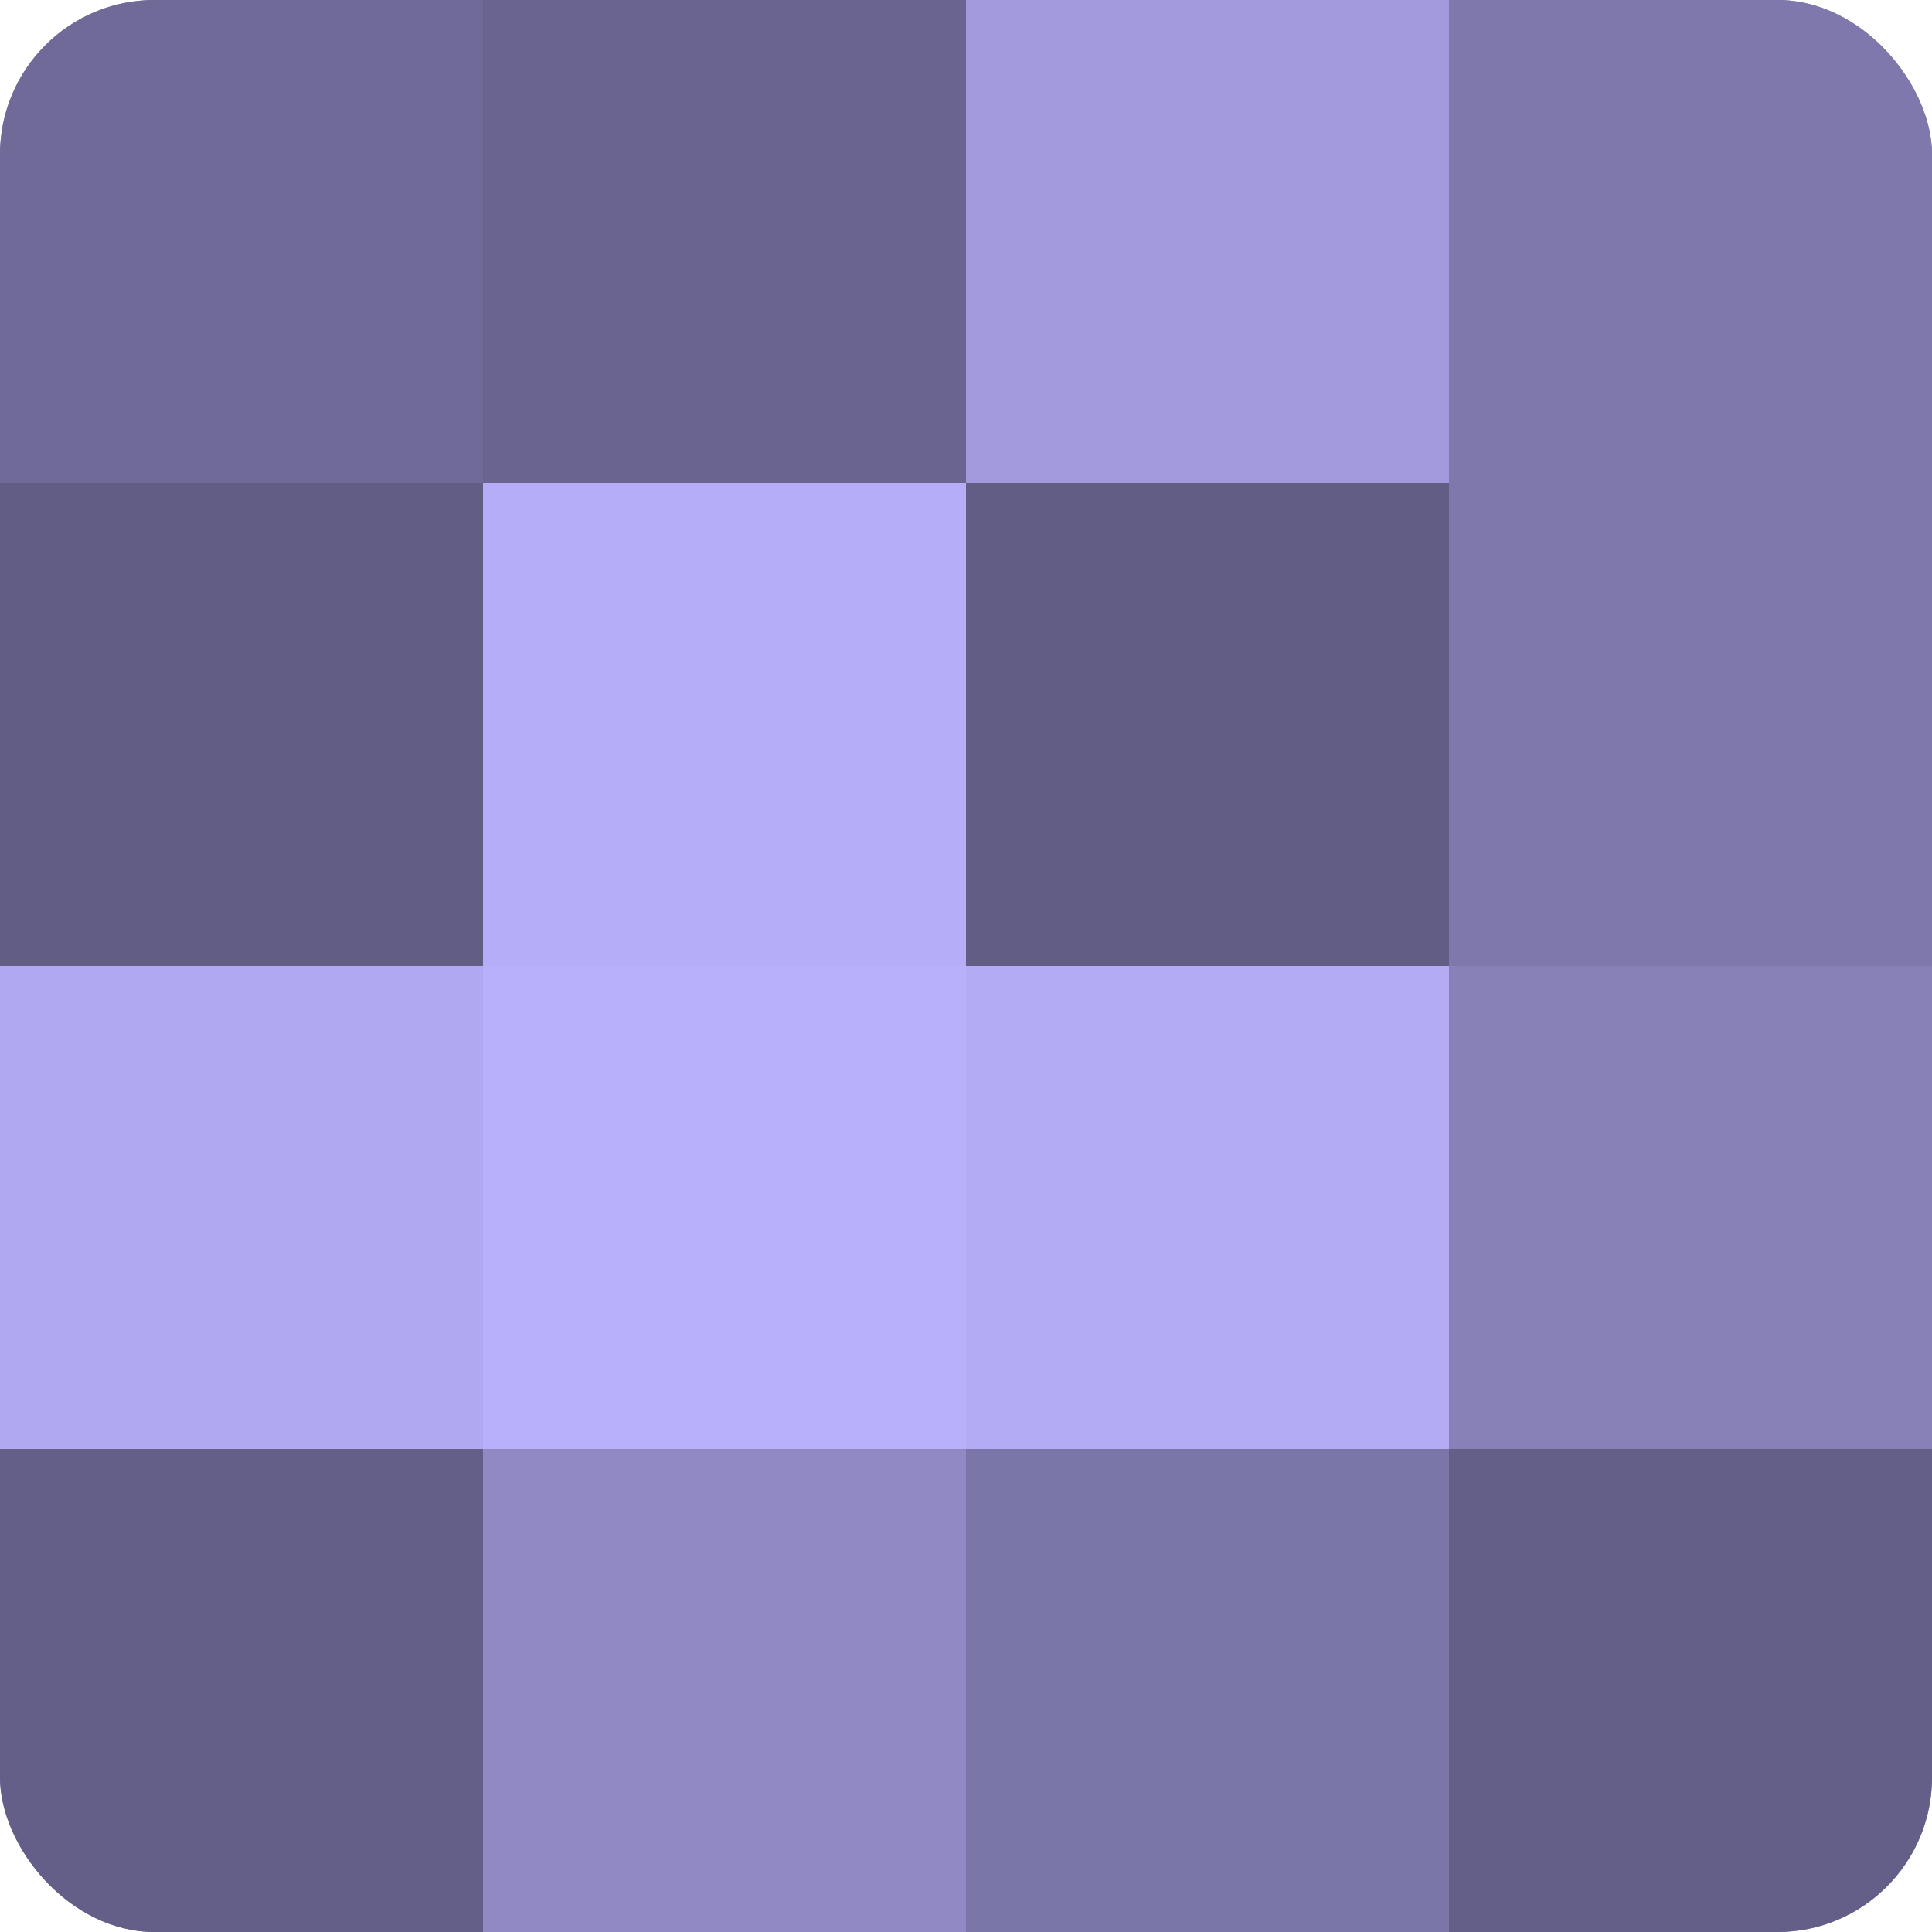
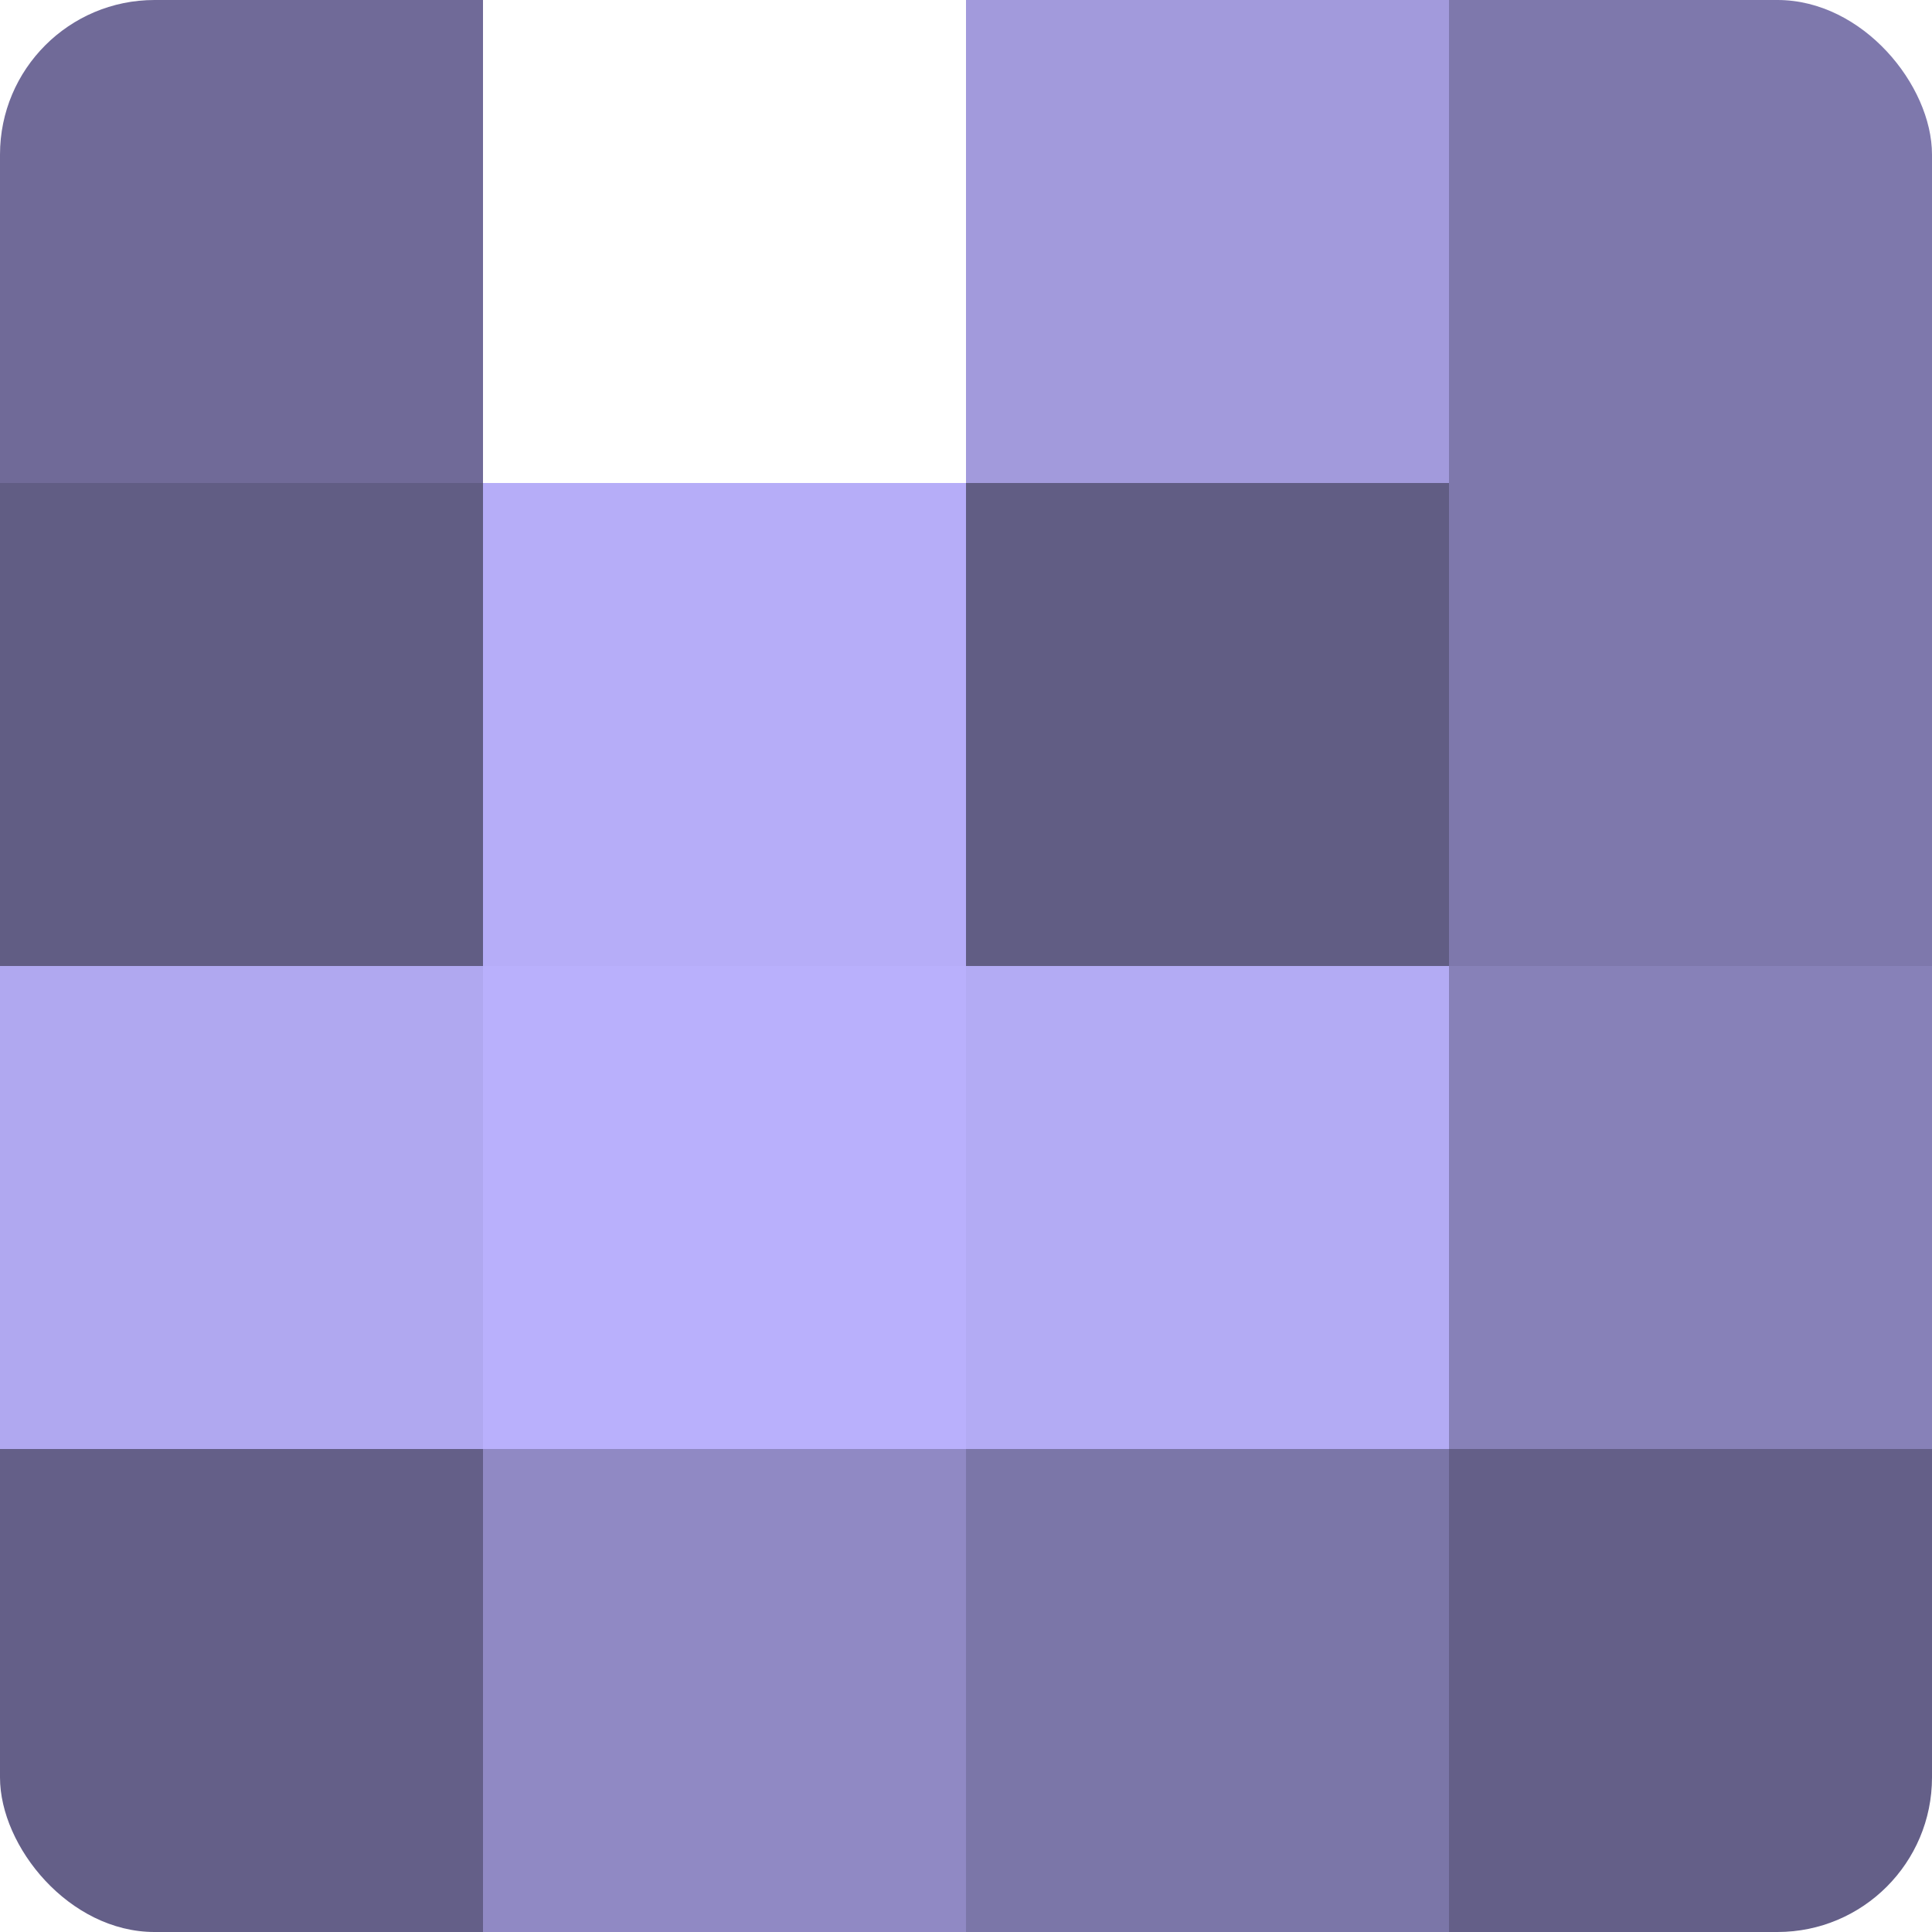
<svg xmlns="http://www.w3.org/2000/svg" width="60" height="60" viewBox="0 0 100 100" preserveAspectRatio="xMidYMid meet">
  <defs>
    <clipPath id="c" width="100" height="100">
      <rect width="100" height="100" rx="8" ry="8" />
    </clipPath>
  </defs>
  <g clip-path="url(#c)">
-     <rect width="100" height="100" fill="#7670a0" />
    <rect width="25" height="25" fill="#706a98" />
    <rect y="25" width="25" height="25" fill="#615d84" />
    <rect y="50" width="25" height="25" fill="#b0a8f0" />
    <rect y="75" width="25" height="25" fill="#645f88" />
-     <rect x="25" width="25" height="25" fill="#6a6590" />
    <rect x="25" y="25" width="25" height="25" fill="#b6adf8" />
    <rect x="25" y="50" width="25" height="25" fill="#b9b0fc" />
    <rect x="25" y="75" width="25" height="25" fill="#9089c4" />
    <rect x="50" width="25" height="25" fill="#a29adc" />
    <rect x="50" y="25" width="25" height="25" fill="#615d84" />
    <rect x="50" y="50" width="25" height="25" fill="#b3abf4" />
    <rect x="50" y="75" width="25" height="25" fill="#7b76a8" />
    <rect x="75" width="25" height="25" fill="#7e78ac" />
    <rect x="75" y="25" width="25" height="25" fill="#7e78ac" />
    <rect x="75" y="50" width="25" height="25" fill="#8781b8" />
    <rect x="75" y="75" width="25" height="25" fill="#645f88" />
  </g>
</svg>